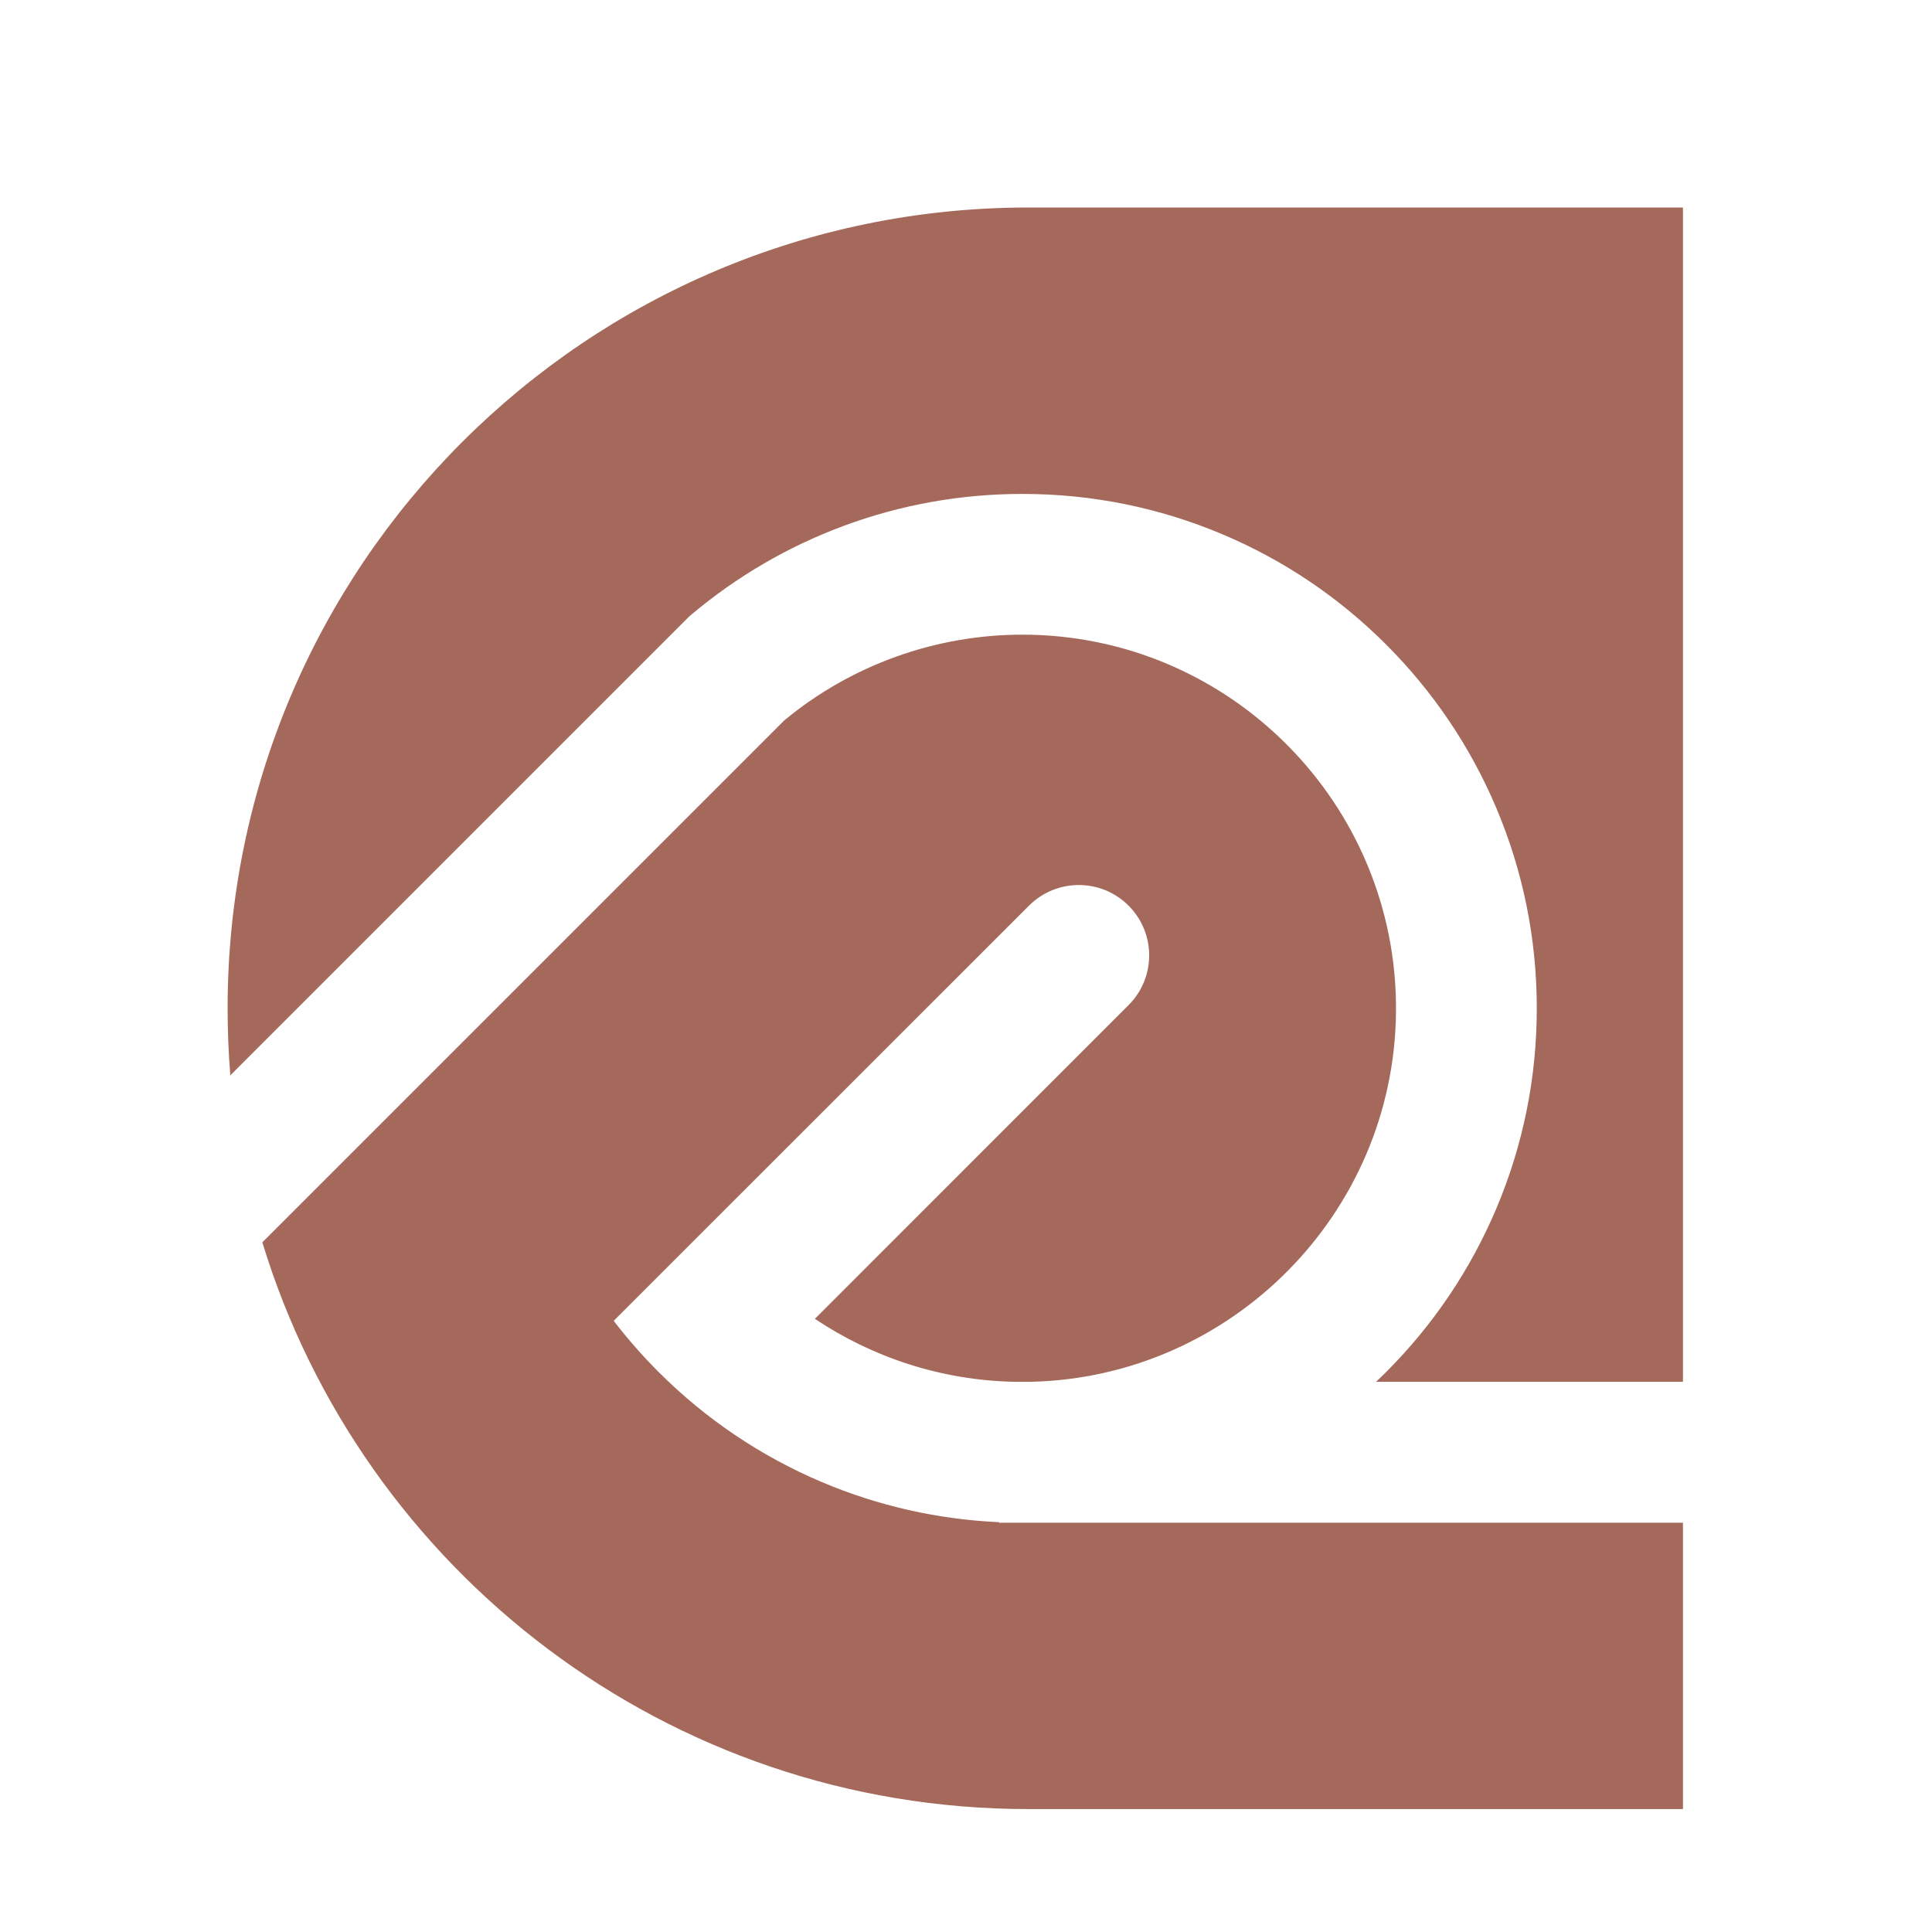
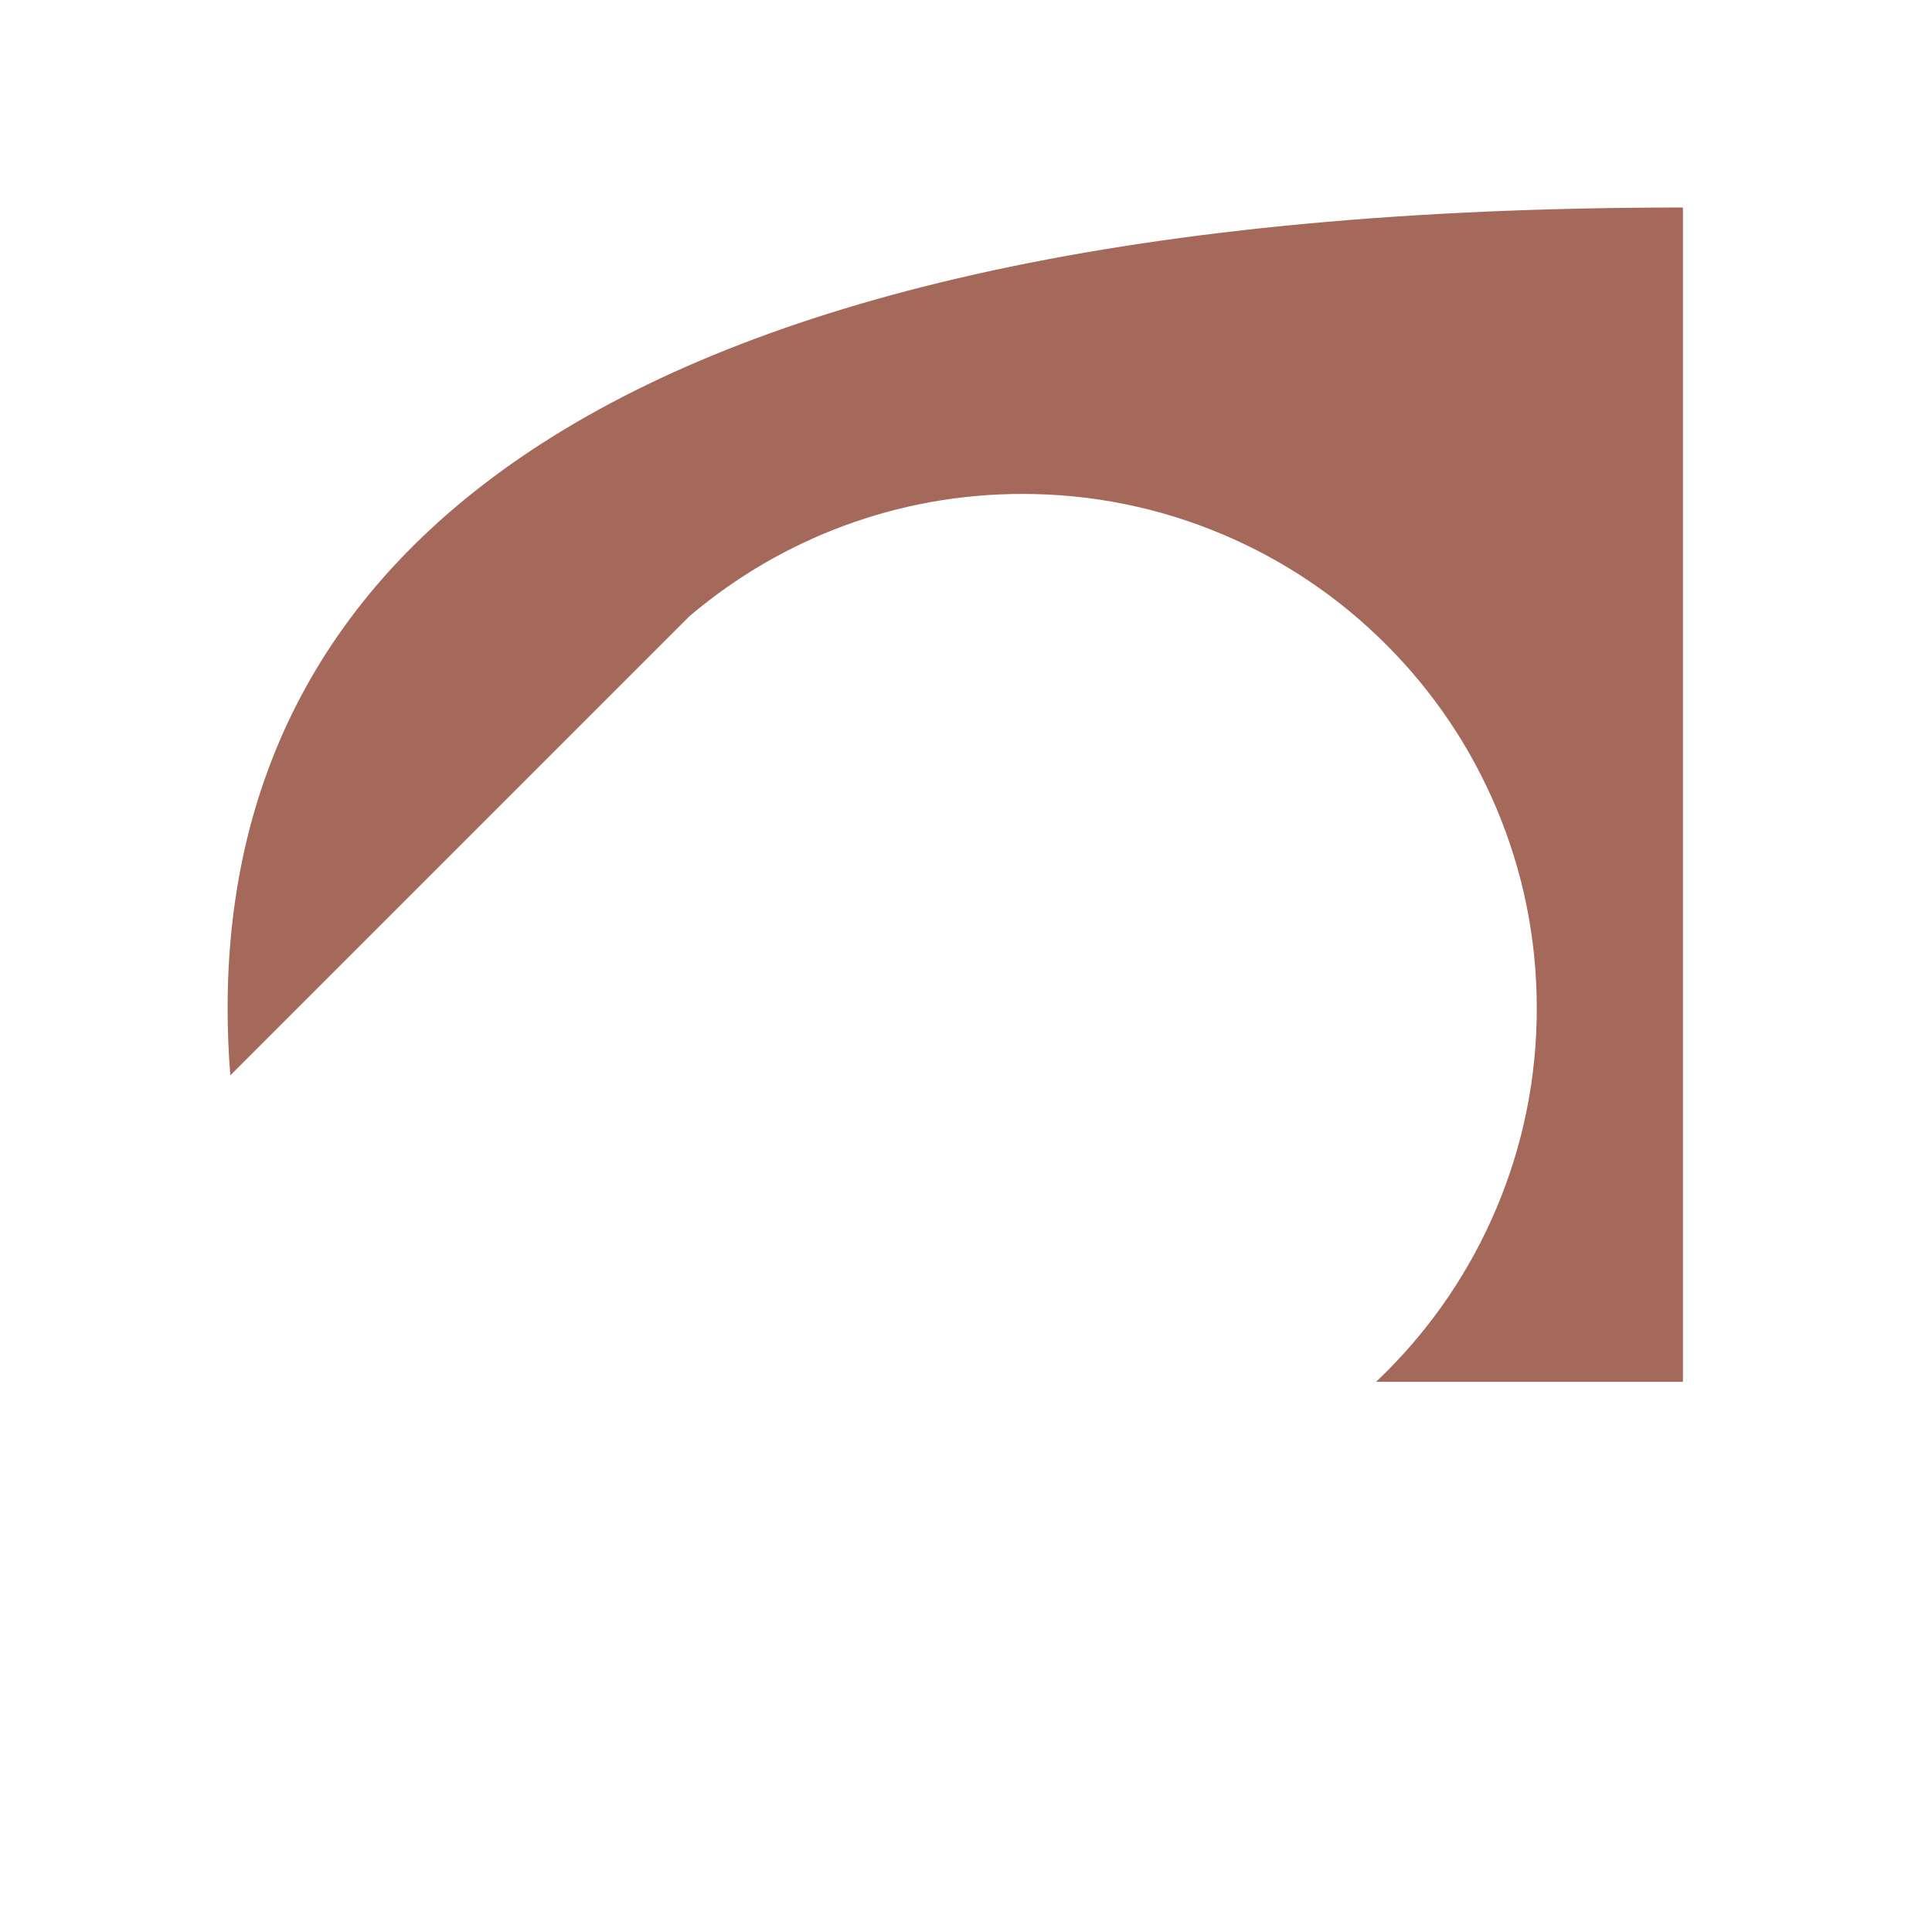
<svg xmlns="http://www.w3.org/2000/svg" version="1.1" baseProfile="tiny" id="Calque_1" x="0px" y="0px" width="32px" height="32px" viewBox="0 0 32 32" xml:space="preserve">
  <g>
-     <path fill="#A5695B" d="M16.548,25.221v-0.009c-1.013-0.046-1.998-0.268-2.931-0.662c-1.015-0.43-1.925-1.043-2.708-1.825   c-0.268-0.268-0.516-0.551-0.744-0.848l0.772-0.772l0,0L17.044,15c0.455-0.455,1.194-0.455,1.648,0l0,0   c0.456,0.455,0.456,1.193,0,1.648l-5.195,5.196c0.949,0.635,2.083,1.017,3.302,1.043h0.278c3.313-0.077,6.013-2.784,6.045-6.125   c0.033-3.44-2.755-6.25-6.188-6.25c-1.44,0-2.839,0.504-3.945,1.421l-8.644,8.644c1.658,5.435,6.711,9.387,12.688,9.387h10.842   v-4.743H16.548z" />
-     <path fill="#A5695B" d="M3.815,17.811l7.598-7.598l0.038-0.033c0.752-0.632,1.598-1.126,2.515-1.467   c0.949-0.353,1.948-0.532,2.969-0.532c1.149,0,2.266,0.226,3.316,0.67c1.015,0.429,1.926,1.043,2.708,1.825   c0.781,0.782,1.396,1.693,1.825,2.708c0.444,1.051,0.67,2.167,0.67,3.317c0,1.149-0.226,2.265-0.67,3.316   c-0.43,1.015-1.044,1.926-1.825,2.708c-0.056,0.056-0.111,0.109-0.167,0.162h5.083V3.437H17.033   C9.708,3.437,3.77,9.375,3.77,16.701l0,0C3.77,17.074,3.785,17.444,3.815,17.811z" />
+     <path fill="#A5695B" d="M3.815,17.811l7.598-7.598l0.038-0.033c0.752-0.632,1.598-1.126,2.515-1.467   c0.949-0.353,1.948-0.532,2.969-0.532c1.149,0,2.266,0.226,3.316,0.67c1.015,0.429,1.926,1.043,2.708,1.825   c0.781,0.782,1.396,1.693,1.825,2.708c0.444,1.051,0.67,2.167,0.67,3.317c0,1.149-0.226,2.265-0.67,3.316   c-0.43,1.015-1.044,1.926-1.825,2.708c-0.056,0.056-0.111,0.109-0.167,0.162h5.083V3.437C9.708,3.437,3.77,9.375,3.77,16.701l0,0C3.77,17.074,3.785,17.444,3.815,17.811z" />
  </g>
</svg>